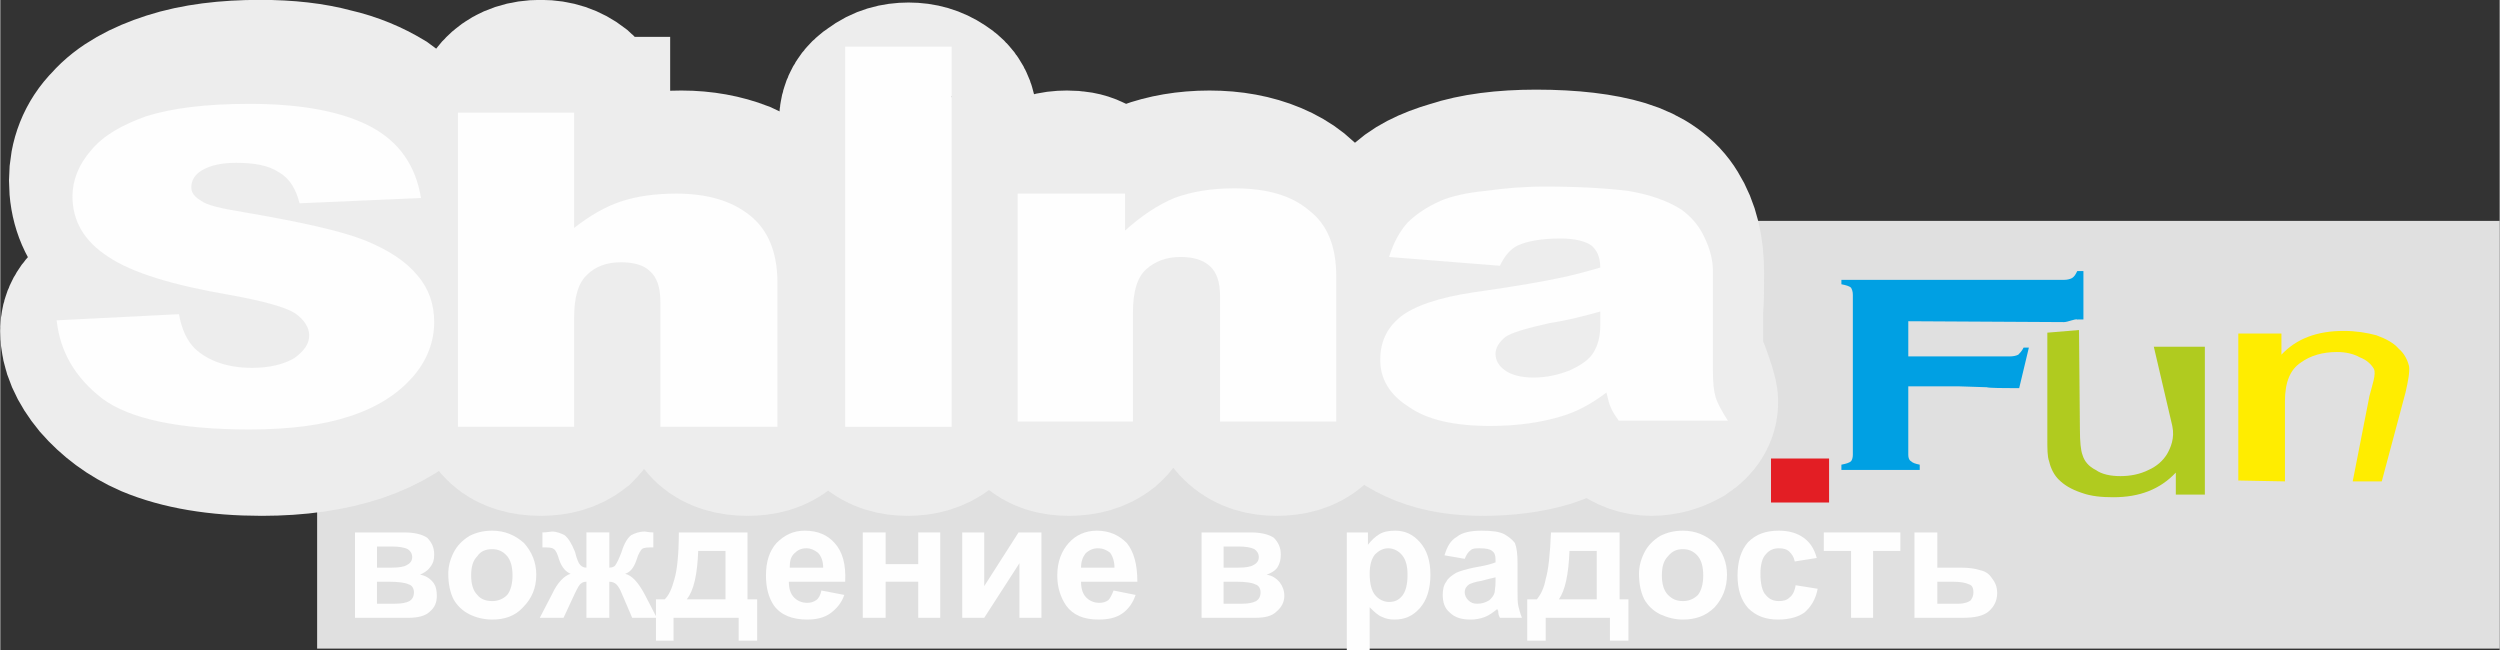
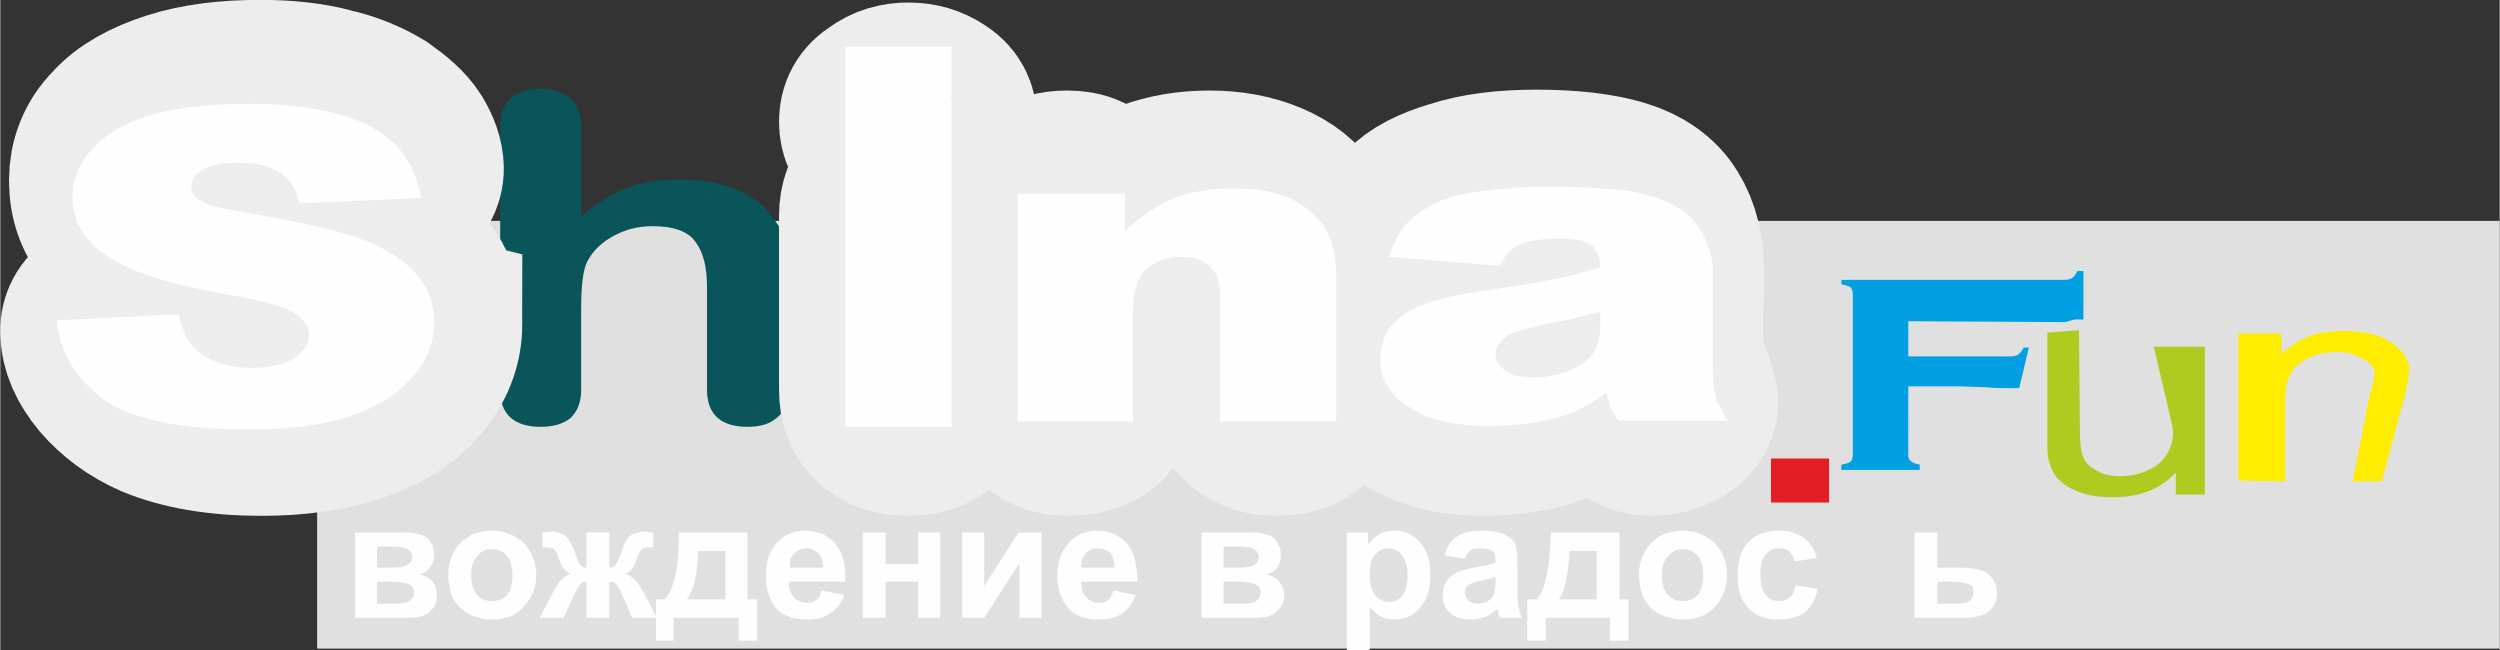
<svg xmlns="http://www.w3.org/2000/svg" xml:space="preserve" width="56.157mm" height="14.609mm" version="1.1" style="shape-rendering:geometricPrecision; text-rendering:geometricPrecision; image-rendering:optimizeQuality; fill-rule:evenodd; clip-rule:evenodd" viewBox="0 0 2840 739">
  <rect x="0" y="0" width="2840" height="739" fill="#333333" stroke="none" />
  <defs>
    <style type="text/css">
   
    .str0 {stroke:#EDEDED;stroke-width:202.274}
    .fil2 {fill:none;fill-rule:nonzero}
    .fil0 {fill:#E0E0E0}
    .fil3 {fill:#FEFEFE;fill-rule:nonzero}
    .fil6 {fill:#FFED00;fill-rule:nonzero}
    .fil7 {fill:#E31E24;fill-rule:nonzero}
    .fil5 {fill:#B0CB1F;fill-rule:nonzero}
    .fil4 {fill:#00A0E3;fill-rule:nonzero}
    .fil1 {fill:#095559;fill-rule:nonzero}
   
  </style>
  </defs>
  <g id="Слой_x0020_1">
    <rect class="fil0" x="360" y="251" width="2480" height="486" />
    <path class="fil1" d="M492 368c0,22 -8,42 -23,60 -15,18 -38,32 -67,42 -30,10 -65,15 -105,15 -49,0 -89,-7 -120,-20 -23,-10 -41,-24 -55,-40 -14,-17 -21,-33 -21,-49 0,-9 4,-17 13,-23 8,-7 19,-10 32,-10 10,0 19,3 26,8 8,5 14,12 19,22 6,12 13,22 20,30 8,8 18,14 31,20 13,5 31,7 52,7 30,0 54,-5 72,-15 18,-11 28,-24 28,-39 0,-13 -5,-23 -15,-30 -10,-8 -23,-14 -39,-18 -16,-4 -37,-8 -63,-13 -35,-6 -65,-13 -89,-22 -24,-8 -43,-20 -57,-34 -13,-14 -20,-32 -20,-54 0,-20 7,-39 22,-54 14,-16 36,-28 64,-37 28,-9 61,-13 98,-13 31,0 57,3 79,9 22,5 40,13 55,22 14,10 25,19 32,30 6,10 10,20 10,30 0,9 -5,17 -13,24 -8,7 -19,11 -31,11 -12,0 -20,-2 -26,-7 -6,-4 -13,-11 -20,-21 -9,-14 -19,-25 -32,-33 -12,-7 -33,-11 -60,-11 -26,0 -47,4 -63,12 -15,9 -23,19 -23,31 0,8 2,14 8,20 5,5 12,10 22,13 9,4 19,7 28,10 10,2 26,5 48,9 28,5 53,11 75,16 23,6 42,14 58,22 16,8 28,19 37,32 9,13 13,29 13,48z" />
    <path id="1" class="fil1" d="M660 143l0 103c11,-10 23,-18 34,-24 11,-6 23,-11 37,-14 13,-3 28,-4 43,-4 23,0 44,4 62,11 18,8 32,18 42,33 7,8 11,17 14,27 2,11 3,22 3,36l0 132c0,14 -4,25 -13,32 -8,7 -19,10 -33,10 -30,0 -46,-14 -46,-42l0 -117c0,-22 -4,-39 -13,-51 -8,-12 -25,-18 -49,-18 -17,0 -31,4 -44,11 -13,7 -23,16 -30,29 -5,10 -7,28 -7,55l0 91c0,14 -4,24 -12,32 -9,7 -20,10 -34,10 -30,0 -46,-14 -46,-42l0 -300c0,-14 4,-24 12,-31 8,-7 19,-11 34,-11 14,0 25,4 34,11 8,7 12,17 12,31z" />
    <path id="2" class="fil1" d="M1077 243l0 200c0,14 -4,25 -13,32 -9,7 -20,10 -33,10 -13,0 -24,-3 -33,-11 -8,-7 -12,-17 -12,-31l0 -198c0,-13 4,-24 12,-31 9,-7 20,-10 33,-10 13,0 24,3 33,10 9,7 13,17 13,29zm-45 -71c-13,0 -24,-3 -33,-9 -9,-6 -13,-14 -13,-25 0,-10 4,-18 14,-24 9,-7 20,-10 32,-10 12,0 22,3 31,9 10,6 14,14 14,25 0,10 -4,19 -13,25 -9,6 -20,9 -32,9z" />
-     <path id="3" class="fil1" d="M1255 242l0 9c16,-17 34,-28 53,-36 19,-7 41,-11 66,-11 24,0 46,4 65,12 19,8 33,19 42,34 6,8 10,17 12,27 2,10 3,22 3,37l0 129c0,14 -4,25 -13,32 -8,7 -19,10 -33,10 -13,0 -24,-3 -33,-11 -8,-7 -13,-17 -13,-31l0 -115c0,-23 -4,-40 -12,-53 -9,-12 -25,-18 -50,-18 -17,0 -32,4 -45,11 -14,8 -23,18 -30,31 -4,10 -6,29 -6,58l0 86c0,14 -5,25 -13,32 -9,7 -20,10 -34,10 -13,0 -24,-3 -32,-11 -9,-7 -13,-17 -13,-31l0 -200c0,-13 4,-23 12,-29 7,-7 18,-10 31,-10 8,0 15,1 21,4 7,3 12,7 16,13 4,6 6,13 6,21z" />
+     <path id="3" class="fil1" d="M1255 242l0 9c16,-17 34,-28 53,-36 19,-7 41,-11 66,-11 24,0 46,4 65,12 19,8 33,19 42,34 6,8 10,17 12,27 2,10 3,22 3,37l0 129c0,14 -4,25 -13,32 -8,7 -19,10 -33,10 -13,0 -24,-3 -33,-11 -8,-7 -13,-17 -13,-31l0 -115c0,-23 -4,-40 -12,-53 -9,-12 -25,-18 -50,-18 -17,0 -32,4 -45,11 -14,8 -23,18 -30,31 -4,10 -6,29 -6,58l0 86l0 -200c0,-13 4,-23 12,-29 7,-7 18,-10 31,-10 8,0 15,1 21,4 7,3 12,7 16,13 4,6 6,13 6,21z" />
    <path id="4" class="fil1" d="M1819 446c-22,13 -44,23 -65,30 -20,6 -44,9 -69,9 -24,0 -44,-3 -62,-10 -18,-7 -32,-17 -41,-29 -10,-12 -15,-25 -15,-39 0,-19 8,-35 24,-48 16,-14 38,-22 66,-27 5,-1 20,-3 43,-7 23,-3 43,-7 59,-10 17,-3 34,-6 54,-10 -1,-19 -6,-32 -15,-40 -9,-9 -26,-13 -54,-13 -23,0 -40,2 -52,7 -12,5 -22,12 -30,22 -9,10 -15,16 -18,20 -4,3 -11,4 -22,4 -11,0 -20,-2 -27,-7 -7,-5 -11,-12 -11,-19 0,-13 5,-25 17,-36 11,-12 29,-21 53,-28 24,-8 55,-12 91,-12 40,0 72,4 95,11 23,7 39,19 48,34 10,16 15,36 15,62 0,16 0,30 -1,42 0,11 0,24 0,37 0,13 3,27 9,41 5,14 8,23 8,27 0,7 -4,14 -13,20 -9,5 -19,8 -30,8 -10,0 -19,-3 -28,-10 -9,-6 -19,-16 -29,-29zm-6 -100c-14,4 -33,8 -59,12 -25,4 -43,7 -53,9 -10,2 -19,6 -28,12 -9,5 -14,13 -14,23 0,11 6,20 16,27 11,7 24,11 41,11 19,0 35,-3 50,-9 16,-6 27,-14 34,-23 9,-11 13,-28 13,-52l0 -10z" />
    <path id="5" class="fil2 str0" d="M492 368c0,22 -8,42 -23,60 -15,18 -38,32 -67,42 -30,10 -65,15 -105,15 -49,0 -89,-7 -120,-20 -23,-10 -41,-24 -55,-40 -14,-17 -21,-33 -21,-49 0,-9 4,-17 13,-23 8,-7 19,-10 32,-10 10,0 19,3 26,8 8,5 14,12 19,22 6,12 13,22 20,30 8,8 18,14 31,20 13,5 31,7 52,7 30,0 54,-5 72,-15 18,-11 28,-24 28,-39 0,-13 -5,-23 -15,-30 -10,-8 -23,-14 -39,-18 -16,-4 -37,-8 -63,-13 -35,-6 -65,-13 -89,-22 -24,-8 -43,-20 -57,-34 -13,-14 -20,-32 -20,-54 0,-20 7,-39 22,-54 14,-16 36,-28 64,-37 28,-9 61,-13 98,-13 31,0 57,3 79,9 22,5 40,13 55,22 14,10 25,19 32,30 6,10 10,20 10,30 0,9 -5,17 -13,24 -8,7 -19,11 -31,11 -12,0 -20,-2 -26,-7 -6,-4 -13,-11 -20,-21 -9,-14 -19,-25 -32,-33 -12,-7 -33,-11 -60,-11 -26,0 -47,4 -63,12 -15,9 -23,19 -23,31 0,8 2,14 8,20 5,5 12,10 22,13 9,4 19,7 28,10 10,2 26,5 48,9 28,5 53,11 75,16 23,6 42,14 58,22 16,8 28,19 37,32 9,13 13,29 13,48z" />
-     <path id="6" class="fil2 str0" d="M660 143l0 103c11,-10 23,-18 34,-24 11,-6 23,-11 37,-14 13,-3 28,-4 43,-4 23,0 44,4 62,11 18,8 32,18 42,33 7,8 11,17 14,27 2,11 3,22 3,36l0 132c0,14 -4,25 -13,32 -8,7 -19,10 -33,10 -30,0 -46,-14 -46,-42l0 -117c0,-22 -4,-39 -13,-51 -8,-12 -25,-18 -49,-18 -17,0 -31,4 -44,11 -13,7 -23,16 -30,29 -5,10 -7,28 -7,55l0 91c0,14 -4,24 -12,32 -9,7 -20,10 -34,10 -30,0 -46,-14 -46,-42l0 -300c0,-14 4,-24 12,-31 8,-7 19,-11 34,-11 14,0 25,4 34,11 8,7 12,17 12,31z" />
    <path id="7" class="fil2 str0" d="M1077 243l0 200c0,14 -4,25 -13,32 -9,7 -20,10 -33,10 -13,0 -24,-3 -33,-11 -8,-7 -12,-17 -12,-31l0 -198c0,-13 4,-24 12,-31 9,-7 20,-10 33,-10 13,0 24,3 33,10 9,7 13,17 13,29zm-45 -71c-13,0 -24,-3 -33,-9 -9,-6 -13,-14 -13,-25 0,-10 4,-18 14,-24 9,-7 20,-10 32,-10 12,0 22,3 31,9 10,6 14,14 14,25 0,10 -4,19 -13,25 -9,6 -20,9 -32,9z" />
    <path id="8" class="fil2 str0" d="M1255 242l0 9c16,-17 34,-28 53,-36 19,-7 41,-11 66,-11 24,0 46,4 65,12 19,8 33,19 42,34 6,8 10,17 12,27 2,10 3,22 3,37l0 129c0,14 -4,25 -13,32 -8,7 -19,10 -33,10 -13,0 -24,-3 -33,-11 -8,-7 -13,-17 -13,-31l0 -115c0,-23 -4,-40 -12,-53 -9,-12 -25,-18 -50,-18 -17,0 -32,4 -45,11 -14,8 -23,18 -30,31 -4,10 -6,29 -6,58l0 86c0,14 -5,25 -13,32 -9,7 -20,10 -34,10 -13,0 -24,-3 -32,-11 -9,-7 -13,-17 -13,-31l0 -200c0,-13 4,-23 12,-29 7,-7 18,-10 31,-10 8,0 15,1 21,4 7,3 12,7 16,13 4,6 6,13 6,21z" />
    <path id="9" class="fil2 str0" d="M1819 446c-22,13 -44,23 -65,30 -20,6 -44,9 -69,9 -24,0 -44,-3 -62,-10 -18,-7 -32,-17 -41,-29 -10,-12 -15,-25 -15,-39 0,-19 8,-35 24,-48 16,-14 38,-22 66,-27 5,-1 20,-3 43,-7 23,-3 43,-7 59,-10 17,-3 34,-6 54,-10 -1,-19 -6,-32 -15,-40 -9,-9 -26,-13 -54,-13 -23,0 -40,2 -52,7 -12,5 -22,12 -30,22 -9,10 -15,16 -18,20 -4,3 -11,4 -22,4 -11,0 -20,-2 -27,-7 -7,-5 -11,-12 -11,-19 0,-13 5,-25 17,-36 11,-12 29,-21 53,-28 24,-8 55,-12 91,-12 40,0 72,4 95,11 23,7 39,19 48,34 10,16 15,36 15,62 0,16 0,30 -1,42 0,11 0,24 0,37 0,13 3,27 9,41 5,14 8,23 8,27 0,7 -4,14 -13,20 -9,5 -19,8 -30,8 -10,0 -19,-3 -28,-10 -9,-6 -19,-16 -29,-29zm-6 -100c-14,4 -33,8 -59,12 -25,4 -43,7 -53,9 -10,2 -19,6 -28,12 -9,5 -14,13 -14,23 0,11 6,20 16,27 11,7 24,11 41,11 19,0 35,-3 50,-9 16,-6 27,-14 34,-23 9,-11 13,-28 13,-52l0 -10z" />
    <path class="fil3" d="M64 364l139 -7c3,17 9,30 18,39 15,14 37,22 65,22 20,0 36,-4 48,-11 11,-8 17,-16 17,-26 0,-9 -6,-18 -16,-25 -11,-7 -36,-14 -75,-21 -64,-11 -110,-25 -137,-43 -28,-18 -41,-41 -41,-69 0,-18 7,-36 21,-52 14,-17 35,-29 63,-39 29,-9 67,-14 117,-14 60,0 106,9 138,26 32,17 51,44 57,81l-138 6c-4,-16 -11,-28 -23,-35 -12,-8 -28,-11 -49,-11 -17,0 -29,3 -38,8 -9,5 -13,12 -13,20 0,6 4,11 11,15 6,5 23,9 48,13 64,11 110,21 138,32 27,11 47,24 60,40 13,15 19,33 19,53 0,22 -8,44 -25,63 -17,19 -40,34 -71,44 -30,10 -68,15 -114,15 -80,0 -136,-12 -167,-35 -31,-24 -48,-53 -52,-89z" />
-     <path class="fil3" d="M520 128l132 0 0 131c18,-14 35,-24 53,-30 18,-6 39,-9 63,-9 35,0 63,8 84,25 20,16 31,41 31,76l0 164 -133 0 0 -142c0,-17 -4,-28 -12,-35 -7,-7 -19,-10 -33,-10 -16,0 -29,5 -38,14 -10,9 -15,25 -15,49l0 124 -132 0 0 -357z" />
    <polygon class="fil3" points="960,53 1081,53 1081,485 960,485 " />
    <path class="fil3" d="M1156 220l122 0 0 42c19,-17 37,-29 56,-37 19,-7 41,-11 68,-11 37,0 65,8 85,25 21,16 31,41 31,75l0 165 -132 0 0 -142c0,-17 -4,-28 -12,-35 -8,-7 -19,-10 -33,-10 -16,0 -29,5 -39,14 -10,9 -15,25 -15,49l0 124 -131 0 0 -259z" />
    <path class="fil3" d="M1704 302l-126 -10c5,-16 12,-29 21,-39 9,-9 22,-18 38,-25 12,-5 29,-9 50,-11 21,-3 44,-5 68,-5 40,0 71,2 95,5 24,4 44,11 60,21 11,8 20,18 26,31 7,14 10,27 10,39l0 114c0,13 1,22 3,29 2,7 7,16 14,27l-124 0c-5,-7 -8,-12 -9,-15 -2,-4 -3,-9 -5,-17 -17,13 -34,22 -51,27 -23,7 -50,11 -81,11 -41,0 -72,-7 -93,-22 -22,-14 -32,-32 -32,-53 0,-20 7,-36 23,-49 15,-12 43,-22 84,-28 50,-7 82,-13 96,-16 15,-3 30,-7 47,-12 0,-12 -4,-20 -10,-25 -7,-5 -19,-8 -35,-8 -22,0 -38,3 -49,8 -8,4 -15,12 -20,23zm114 52c-18,5 -37,10 -57,13 -27,6 -44,11 -51,16 -7,6 -11,12 -11,19 0,8 4,14 11,19 7,5 18,8 32,8 15,0 28,-3 41,-8 13,-6 22,-12 27,-20 5,-8 8,-18 8,-31l0 -16z" />
    <path class="fil4" d="M2168 439l0 78c0,3 1,6 3,7 2,2 5,3 10,4l0 6 -89 0 0 -6c5,-1 9,-2 11,-4 1,-1 2,-4 2,-7l0 -182c0,-4 -1,-6 -2,-8 -2,-2 -6,-3 -11,-4l0 -5 253 0c4,0 7,-1 9,-2 3,-2 4,-4 6,-8l7 0 0 55 -7 0c-2,-3 2,2 0,0 -2,-1 -11,3 -15,3l-177 -1 0 40 115 0c5,0 8,-1 10,-2 2,-2 4,-4 6,-8l6 0 -11 46 -9 0c-6,0 -25,0 -28,-1 -4,0 -27,-1 -31,-1l-58 0z" />
    <path class="fil5" d="M2472 562l0 -25c-18,19 -41,28 -71,28 -13,0 -25,-1 -36,-5 -12,-4 -20,-9 -26,-15 -5,-5 -9,-12 -11,-21 -2,-5 -2,-14 -2,-26l0 -120 36 -3 1 112c0,15 1,25 3,30 2,7 7,13 15,17 7,5 17,7 28,7 11,0 22,-2 32,-7 9,-4 16,-10 21,-18 4,-7 9,-18 6,-32l-21 -90 58 0 0 168 -33 0z" />
    <path class="fil6" d="M2543 546l0 -167 49 0 0 24c17,-18 40,-27 71,-27 13,0 26,2 37,5 11,4 20,9 25,15 6,5 10,12 12,20 1,6 -1,17 -4,30l-27 101 -33 0 19 -97c3,-12 8,-25 5,-31 -3,-5 -8,-10 -16,-13 -7,-4 -16,-6 -26,-6 -16,0 -30,4 -41,12 -12,8 -18,22 -18,44l0 91 -53 -1z" />
    <polygon class="fil7" points="2012,571 2012,521 2078,521 2078,571 " />
    <path class="fil3" d="M403 605l56 0c11,0 20,2 26,6 5,5 8,11 8,19 0,6 -1,10 -5,15 -3,4 -7,6 -11,8 6,1 11,4 15,9 3,4 4,9 4,15 0,7 -2,13 -8,18 -5,5 -14,7 -24,7l-61 0 0 -97zm25 40l17 0c8,0 14,-1 17,-3 4,-2 6,-5 6,-9 0,-4 -2,-7 -5,-9 -4,-2 -10,-3 -18,-3l-17 0 0 24zm0 41l20 0c8,0 13,-1 17,-3 3,-2 5,-5 5,-10 0,-4 -2,-8 -6,-9 -4,-2 -12,-3 -23,-3l-13 0 0 25z" />
    <path id="1" class="fil3" d="M509 652c0,-8 2,-16 6,-24 4,-8 10,-14 18,-19 8,-4 16,-6 26,-6 14,0 26,5 36,14 9,10 14,22 14,36 0,15 -5,27 -15,37 -9,10 -21,14 -35,14 -9,0 -18,-2 -26,-6 -8,-4 -14,-10 -18,-17 -4,-8 -6,-18 -6,-29zm26 2c0,9 2,17 7,22 4,5 10,7 17,7 6,0 12,-2 17,-7 4,-5 6,-13 6,-22 0,-10 -2,-17 -6,-22 -5,-6 -11,-8 -17,-8 -7,0 -13,2 -17,8 -5,5 -7,12 -7,22z" />
    <path id="2" class="fil3" d="M666 702l0 -41c-3,0 -5,1 -6,2 -2,1 -4,5 -7,11l-13 28 -27 0 14 -27c6,-13 14,-21 21,-23 -5,-2 -10,-7 -13,-16 -2,-7 -4,-11 -6,-12 -2,-2 -6,-2 -13,-2l0 -17c5,0 9,-1 11,-1 5,0 10,2 14,4 4,3 8,9 12,19 2,8 4,13 6,15 2,2 4,3 7,3l0 -40 26 0 0 40c3,0 6,-1 7,-3 2,-3 4,-7 7,-15 3,-10 7,-16 11,-19 4,-2 9,-4 15,-4 2,0 5,1 10,1l0 17c-6,0 -11,0 -13,2 -1,1 -4,5 -6,12 -3,9 -7,14 -13,16 8,2 15,10 22,23l14 27 -28 0 -12 -28c-2,-5 -4,-8 -6,-10 -2,-2 -5,-3 -8,-3l0 41 -26 0z" />
    <path id="3" class="fil3" d="M839 702l-74 0 0 26 -20 0 0 -47 10 0c5,-5 8,-12 11,-23 3,-10 5,-28 5,-53l78 0 0 76 11 0 0 47 -21 0 0 -26zm-15 -21l0 -55 -31 0c-1,27 -5,45 -13,55l44 0z" />
    <path id="4" class="fil3" d="M933 671l26 5c-3,9 -9,16 -16,21 -7,5 -16,7 -26,7 -17,0 -30,-5 -38,-16 -6,-9 -9,-20 -9,-34 0,-16 4,-28 12,-37 9,-9 19,-14 32,-14 15,0 26,5 34,14 9,10 13,24 12,44l-64 0c0,8 2,14 6,18 4,4 9,6 15,6 4,0 7,-1 10,-3 3,-2 5,-6 6,-11zm2 -26c0,-7 -2,-13 -6,-17 -4,-3 -8,-5 -13,-5 -6,0 -10,2 -14,6 -4,4 -5,9 -5,16l38 0z" />
    <polygon id="5" class="fil3" points="980,605 1006,605 1006,641 1043,641 1043,605 1068,605 1068,702 1043,702 1043,661 1006,661 1006,702 980,702 " />
    <polygon id="6" class="fil3" points="1093,605 1118,605 1118,666 1157,605 1183,605 1183,702 1158,702 1158,640 1118,702 1093,702 " />
    <path id="7" class="fil3" d="M1265 671l25 5c-3,9 -8,16 -15,21 -7,5 -16,7 -27,7 -17,0 -29,-5 -37,-16 -6,-9 -10,-20 -10,-34 0,-16 5,-28 13,-37 8,-9 19,-14 32,-14 14,0 25,5 34,14 8,10 12,24 12,44l-64 0c0,8 2,14 6,18 4,4 9,6 15,6 4,0 7,-1 10,-3 2,-2 4,-6 6,-11zm1 -26c0,-7 -2,-13 -5,-17 -4,-3 -8,-5 -14,-5 -5,0 -10,2 -14,6 -3,4 -5,9 -5,16l38 0z" />
    <path id="8" class="fil3" d="M1365 605l56 0c11,0 20,2 26,6 5,5 8,11 8,19 0,6 -1,10 -4,15 -3,4 -7,6 -12,8 6,1 11,4 15,9 3,4 5,9 5,15 0,7 -3,13 -9,18 -5,5 -13,7 -24,7l-61 0 0 -97zm25 40l17 0c8,0 14,-1 17,-3 4,-2 6,-5 6,-9 0,-4 -2,-7 -5,-9 -4,-2 -10,-3 -18,-3l-17 0 0 24zm0 41l21 0c7,0 12,-1 16,-3 3,-2 5,-5 5,-10 0,-4 -2,-8 -6,-9 -4,-2 -11,-3 -22,-3l-14 0 0 25z" />
    <path id="9" class="fil3" d="M1530 605l24 0 0 14c4,-5 8,-9 13,-12 5,-3 11,-4 18,-4 11,0 20,4 28,13 8,9 12,21 12,37 0,16 -4,29 -12,38 -8,9 -17,13 -29,13 -5,0 -10,-1 -14,-3 -5,-2 -9,-6 -14,-11l0 49 -26 0 0 -134zm26 47c0,11 2,19 6,24 4,5 10,8 16,8 6,0 11,-2 15,-7 4,-5 6,-13 6,-24 0,-10 -2,-17 -6,-22 -4,-5 -10,-8 -16,-8 -6,0 -11,3 -15,7 -4,5 -6,12 -6,22z" />
    <path id="10" class="fil3" d="M1664 635l-23 -4c3,-10 7,-17 14,-21 6,-5 16,-7 28,-7 12,0 20,1 26,4 5,3 9,6 12,10 2,5 3,12 3,23l0 30c0,9 0,15 1,19 1,4 2,8 4,13l-25 0c-1,-2 -2,-4 -2,-8 -1,-1 -1,-2 -1,-2 -5,4 -9,7 -14,9 -5,2 -11,3 -16,3 -10,0 -18,-2 -24,-8 -6,-5 -8,-12 -8,-20 0,-6 1,-11 4,-15 2,-4 6,-7 11,-10 4,-2 11,-4 20,-6 12,-2 20,-4 25,-6l0 -3c0,-5 -1,-8 -4,-10 -2,-2 -7,-3 -14,-3 -4,0 -8,0 -10,2 -3,2 -5,5 -7,10zm35 21c-4,1 -9,2 -16,4 -7,1 -12,3 -14,4 -3,2 -5,5 -5,9 0,4 2,7 4,9 3,3 6,4 10,4 5,0 9,-1 14,-4 3,-3 5,-5 6,-9 0,-2 1,-6 1,-12l0 -5z" />
    <path id="11" class="fil3" d="M1829 702l-73 0 0 26 -21 0 0 -47 11 0c4,-5 8,-12 10,-23 3,-10 5,-28 6,-53l78 0 0 76 10 0 0 47 -21 0 0 -26zm-15 -21l0 -55 -31 0c-1,27 -5,45 -12,55l43 0z" />
    <path id="12" class="fil3" d="M1862 652c0,-8 2,-16 6,-24 4,-8 10,-14 18,-19 8,-4 16,-6 26,-6 14,0 26,5 36,14 9,10 14,22 14,36 0,15 -5,27 -14,37 -10,10 -22,14 -36,14 -9,0 -17,-2 -26,-6 -8,-4 -14,-10 -18,-17 -4,-8 -6,-18 -6,-29zm26 2c0,9 2,17 7,22 5,5 10,7 17,7 6,0 12,-2 17,-7 4,-5 6,-13 6,-22 0,-10 -2,-17 -6,-22 -5,-6 -11,-8 -17,-8 -7,0 -12,2 -17,8 -5,5 -7,12 -7,22z" />
    <path id="13" class="fil3" d="M2064 634l-25 4c-1,-5 -3,-8 -6,-11 -3,-3 -7,-4 -12,-4 -6,0 -11,2 -15,7 -4,4 -6,12 -6,22 0,11 2,20 6,24 4,5 9,7 15,7 5,0 9,-1 12,-4 3,-2 6,-7 7,-14l25 4c-2,12 -8,21 -15,27 -7,5 -17,8 -30,8 -14,0 -25,-4 -34,-13 -8,-9 -12,-21 -12,-37 0,-16 4,-29 12,-38 9,-9 20,-13 35,-13 12,0 21,3 28,8 7,5 12,12 15,23z" />
-     <polygon id="14" class="fil3" points="2072,605 2159,605 2159,626 2128,626 2128,702 2103,702 2103,626 2072,626 " />
    <path id="15" class="fil3" d="M2175 605l26 0 0 40 26 0c10,0 17,1 23,3 5,1 10,4 13,9 4,5 6,10 6,17 0,9 -4,16 -10,21 -6,5 -16,7 -29,7l-55 0 0 -97zm26 81l24 0c7,0 12,-2 14,-4 2,-3 3,-5 3,-9 0,-4 -1,-8 -5,-9 -4,-2 -10,-3 -19,-3l-17 0 0 25z" />
  </g>
</svg>